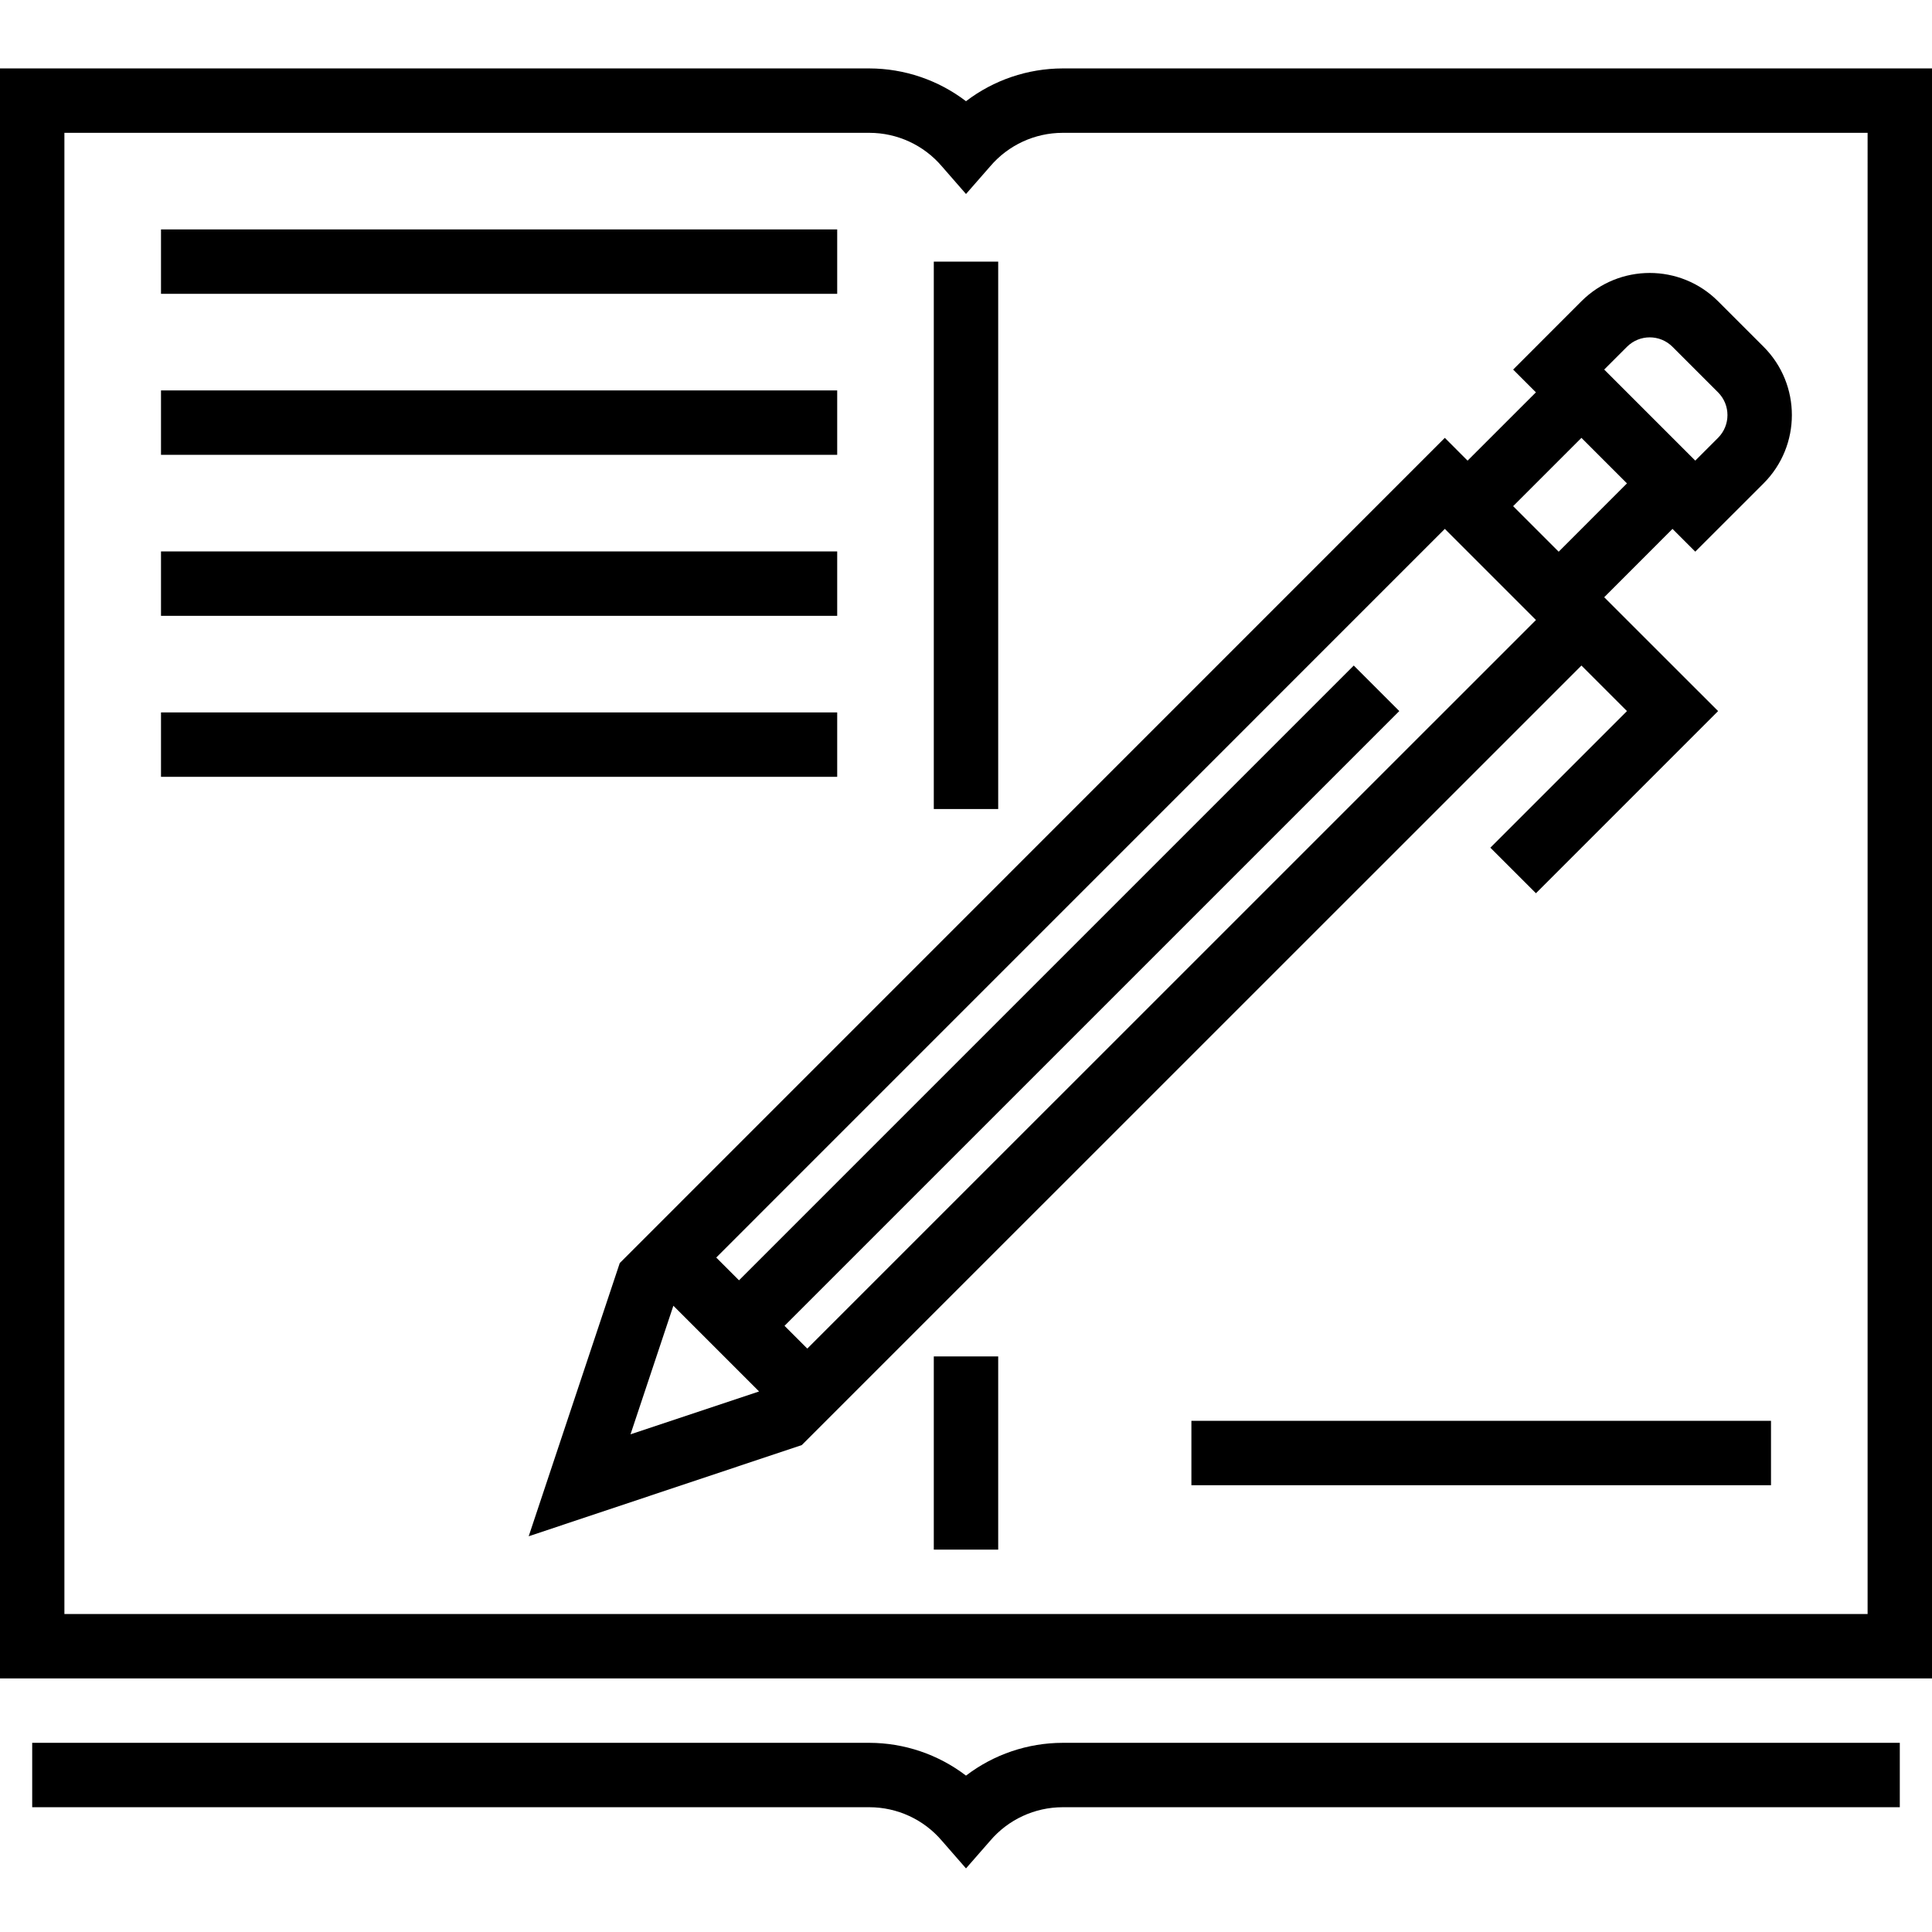
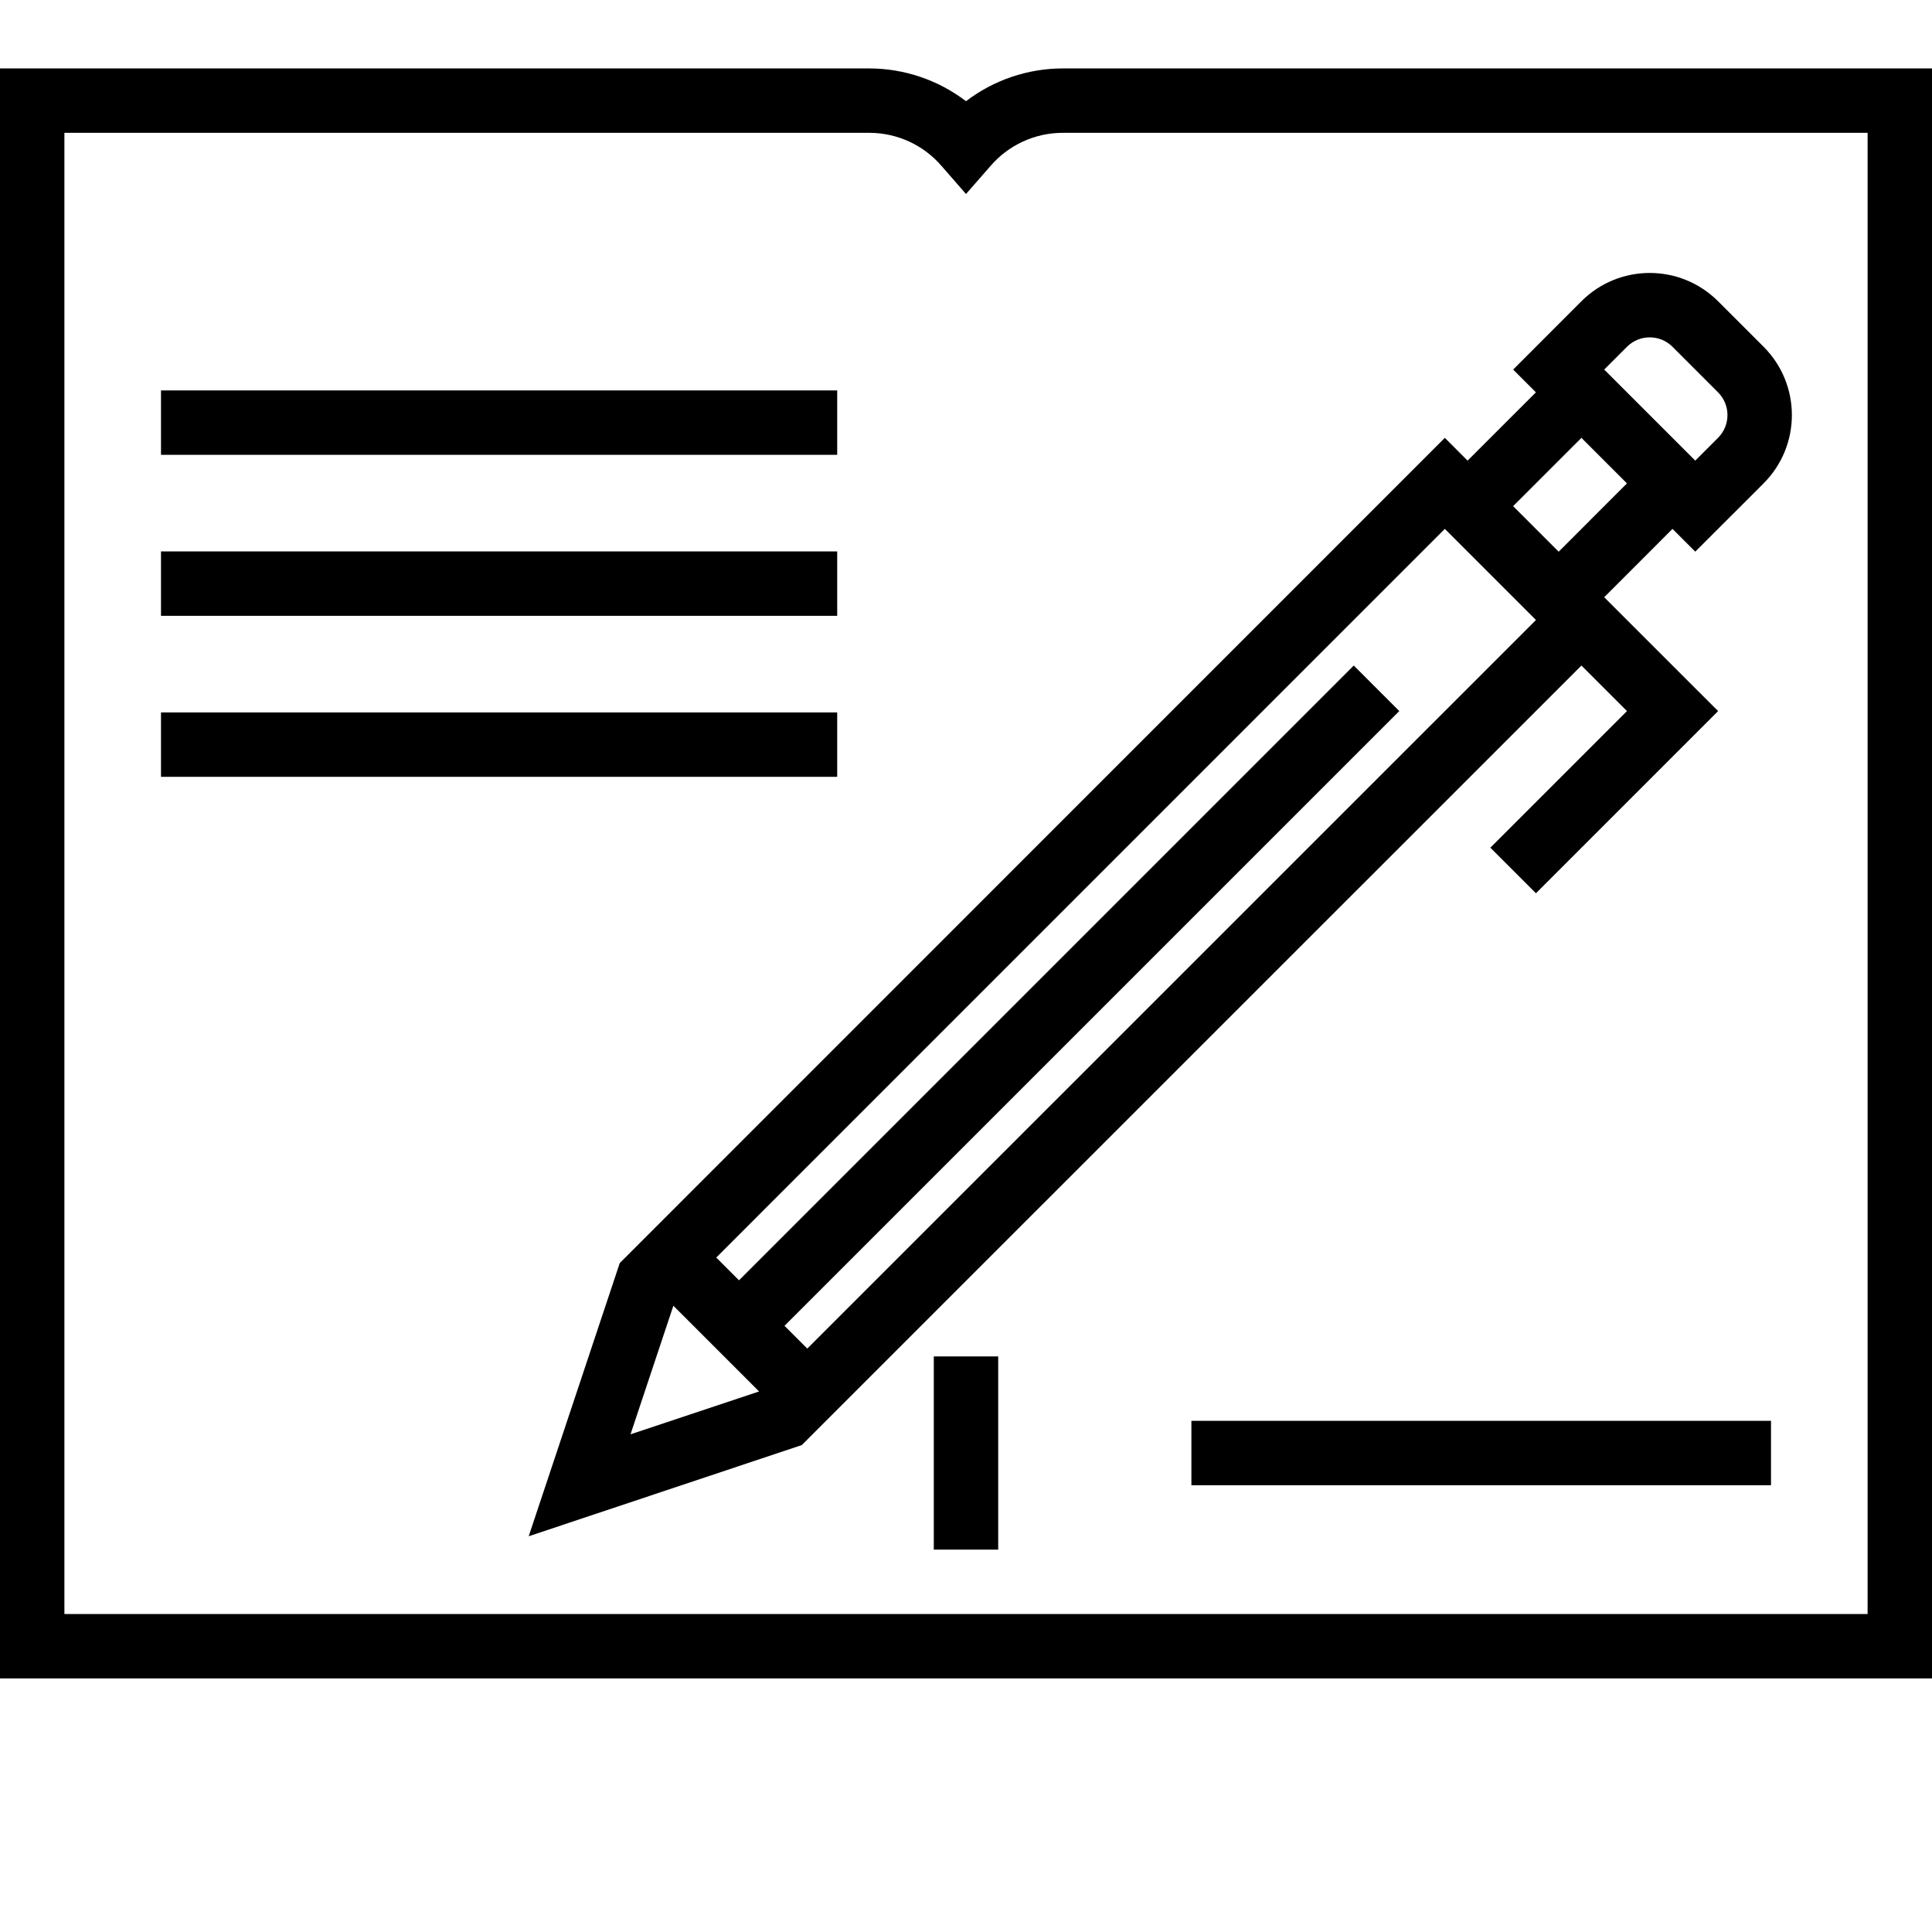
<svg xmlns="http://www.w3.org/2000/svg" height="512px" viewBox="0 -16 480 479" width="512px">
  <g>
    <path d="m358.961 92.285-204.984 205.016-22.625 67.879 67.848-22.656 193.703-193.672 11.312 11.312-33.941 33.938 11.328 11.32 45.254-45.258-22.641-22.625-5.656-5.656 16.969-16.984 5.656 5.656 16.977-16.965c9.367-9.375 9.367-24.566 0-33.938l-11.32-11.312c-9.371-9.367-24.562-9.367-33.938 0l-16.965 16.977 5.656 5.656-16.977 16.969zm45.254-22.625c3.125-3.125 8.188-3.125 11.312 0l11.312 11.312c3.125 3.125 3.125 8.188 0 11.312l-5.656 5.656-22.625-22.625zm-236.918 238.246 21.297 21.297-31.945 10.648zm33.27 10.648-5.656-5.656 152.738-152.734-11.312-11.312-152.734 152.738-5.656-5.656 181.016-181.035 22.641 22.641zm192.336-226.27 11.312 11.312-16.969 16.973-11.316-11.316zm0 0" data-original="#000000" class="active-path" fill="#000000" />
    <path d="m264 .5c-8.676.02-17.105 2.879-24 8.145-6.895-5.266-15.324-8.125-24-8.145h-216v400h480v-400zm200 384h-448v-368h200c6.922.008 13.492 3.039 17.984 8.305l6.016 6.895 6.016-6.879c4.488-5.27 11.062-8.309 17.984-8.32h200zm0 0" data-original="#000000" class="active-path" fill="#000000" />
-     <path d="m240 424.645c-6.895-5.266-15.324-8.125-24-8.145h-208v16h208c6.922.008 13.492 3.039 17.984 8.305l6.016 6.895 6.016-6.879c4.488-5.27 11.062-8.309 17.984-8.32h208v-16h-208c-8.676.02-17.105 2.879-24 8.145zm0 0" data-original="#000000" class="active-path" fill="#000000" />
-     <path d="m40 40.5h168v16h-168zm0 0" data-original="#000000" class="active-path" fill="#000000" />
    <path d="m40 80.5h168v16h-168zm0 0" data-original="#000000" class="active-path" fill="#000000" />
    <path d="m40 120.5h168v16h-168zm0 0" data-original="#000000" class="active-path" fill="#000000" />
    <path d="m40 160.5h168v16h-168zm0 0" data-original="#000000" class="active-path" fill="#000000" />
    <path d="m296 336.5h144v16h-144zm0 0" data-original="#000000" class="active-path" fill="#000000" />
-     <path d="m232 48.5h16v136h-16zm0 0" data-original="#000000" class="active-path" fill="#000000" />
    <path d="m232 320.5h16v48h-16zm0 0" data-original="#000000" class="active-path" fill="#000000" />
  </g>
</svg>